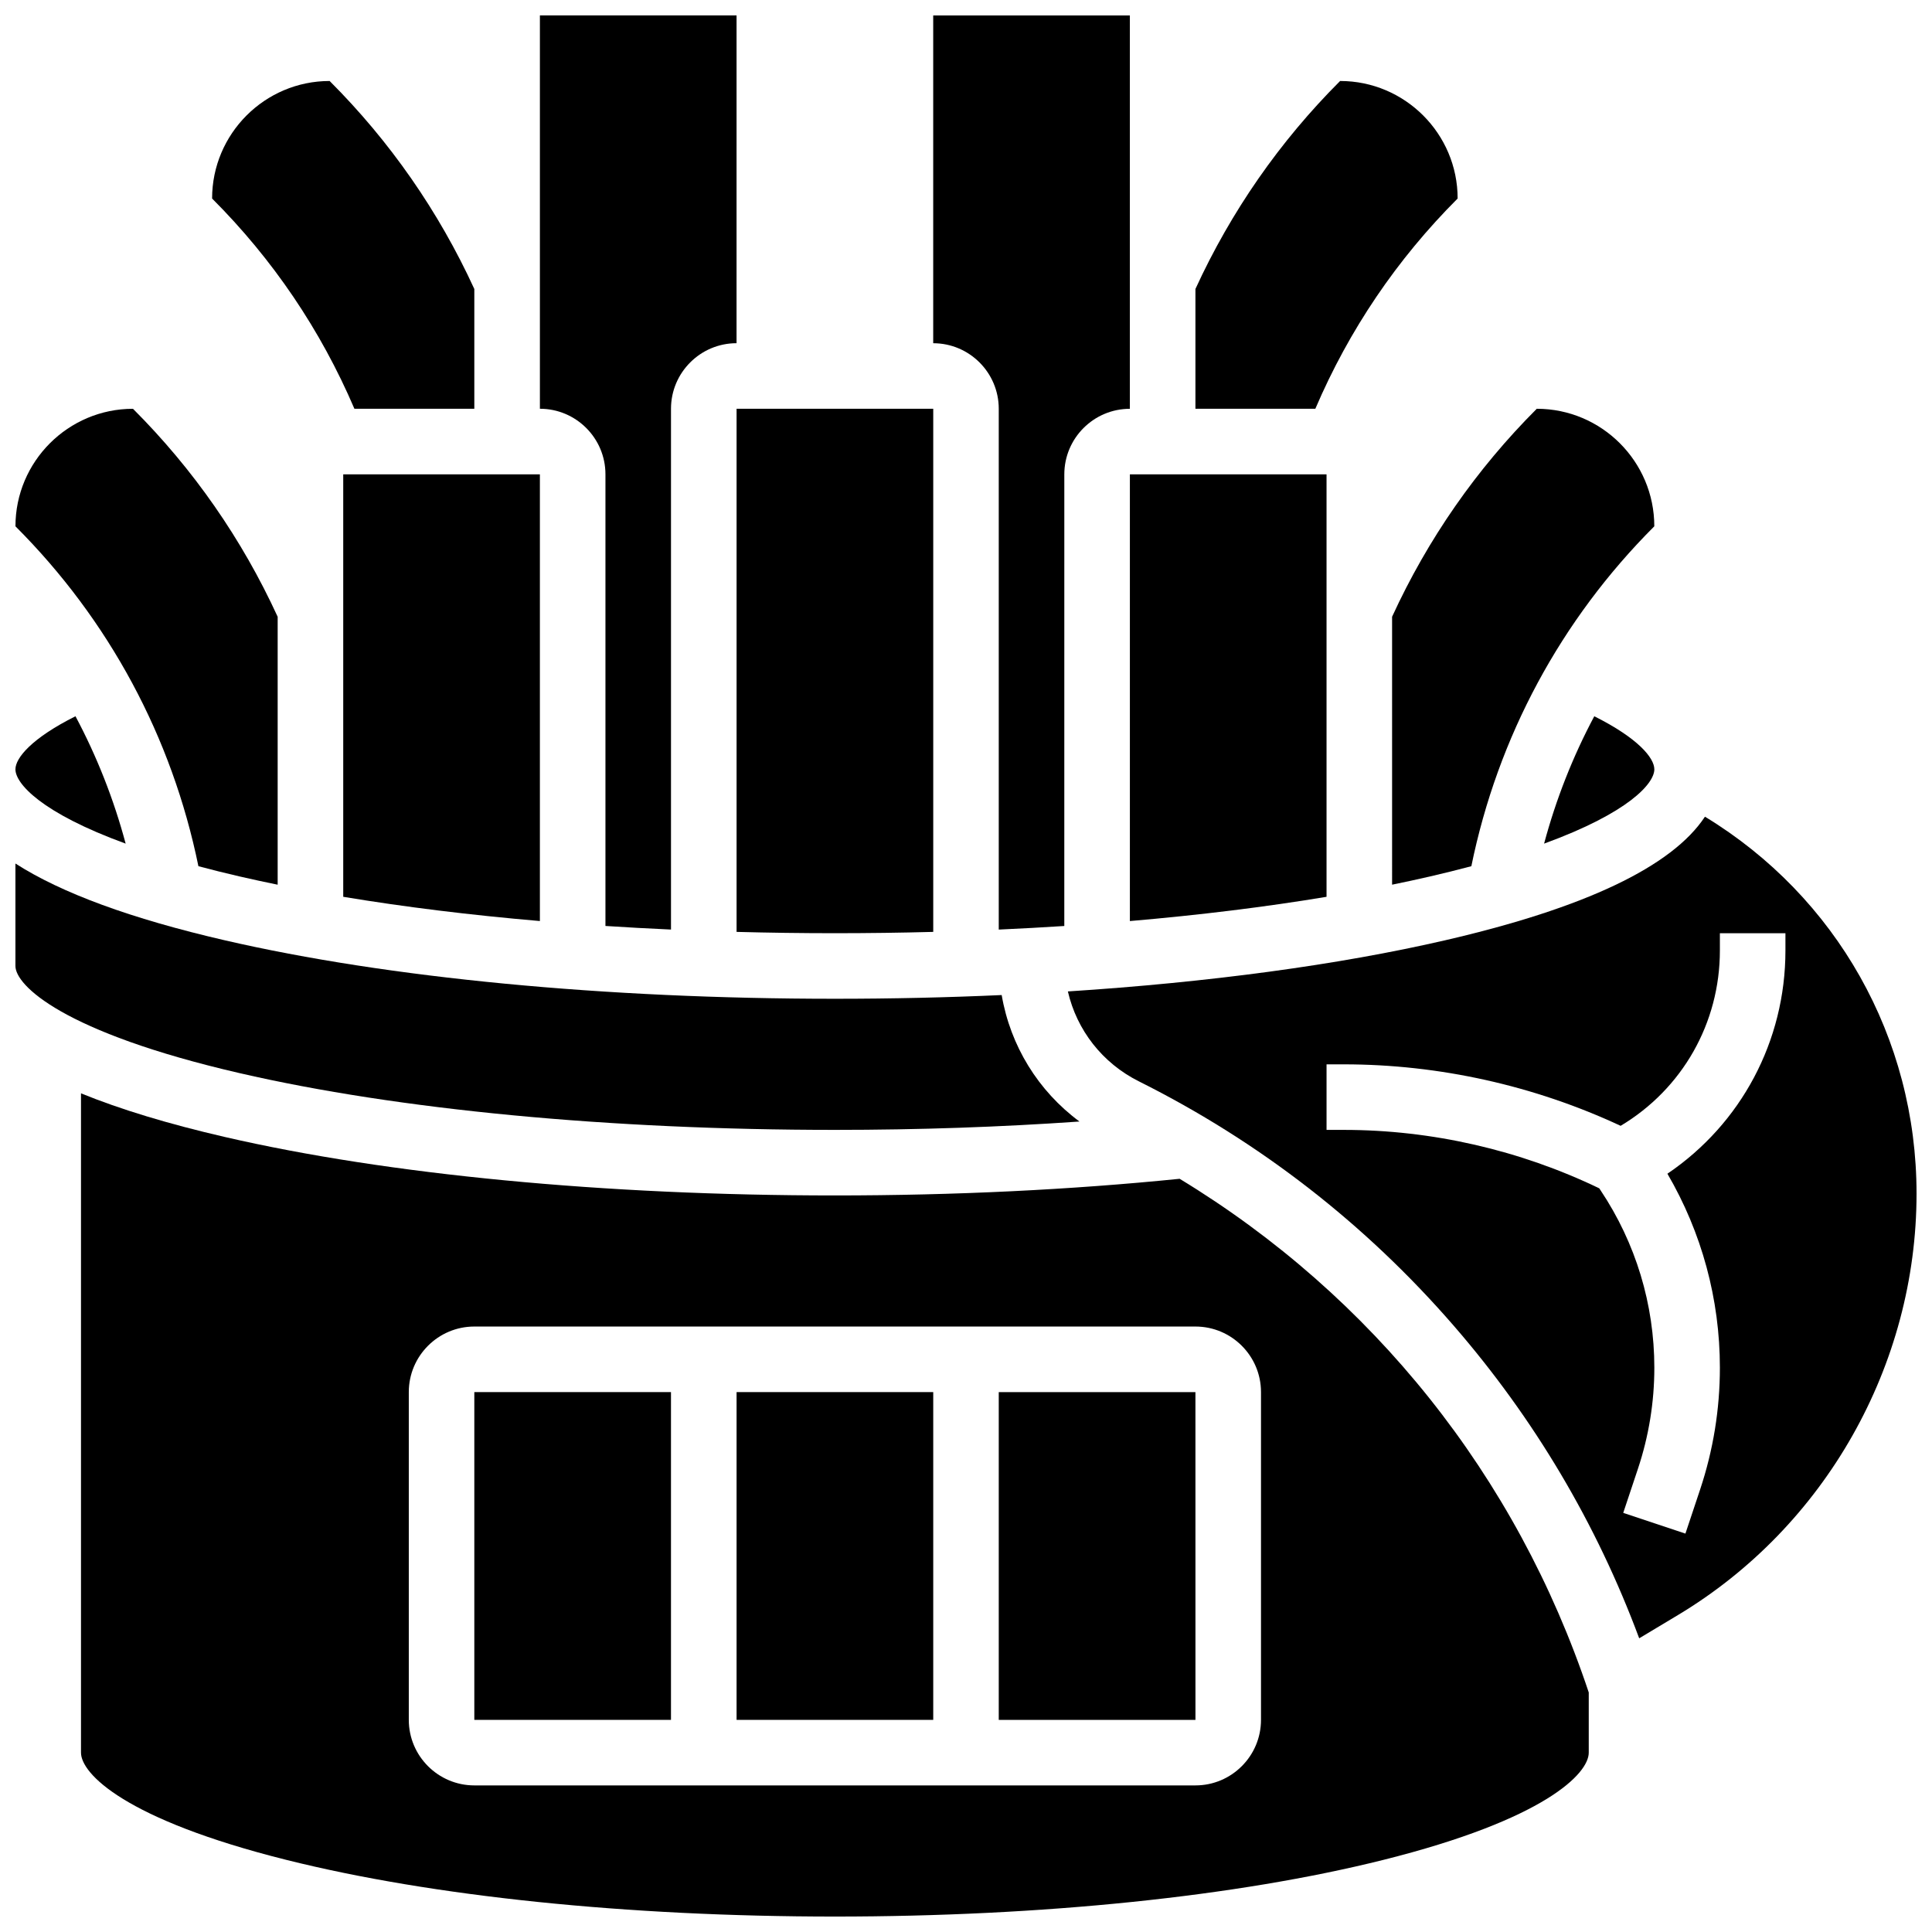
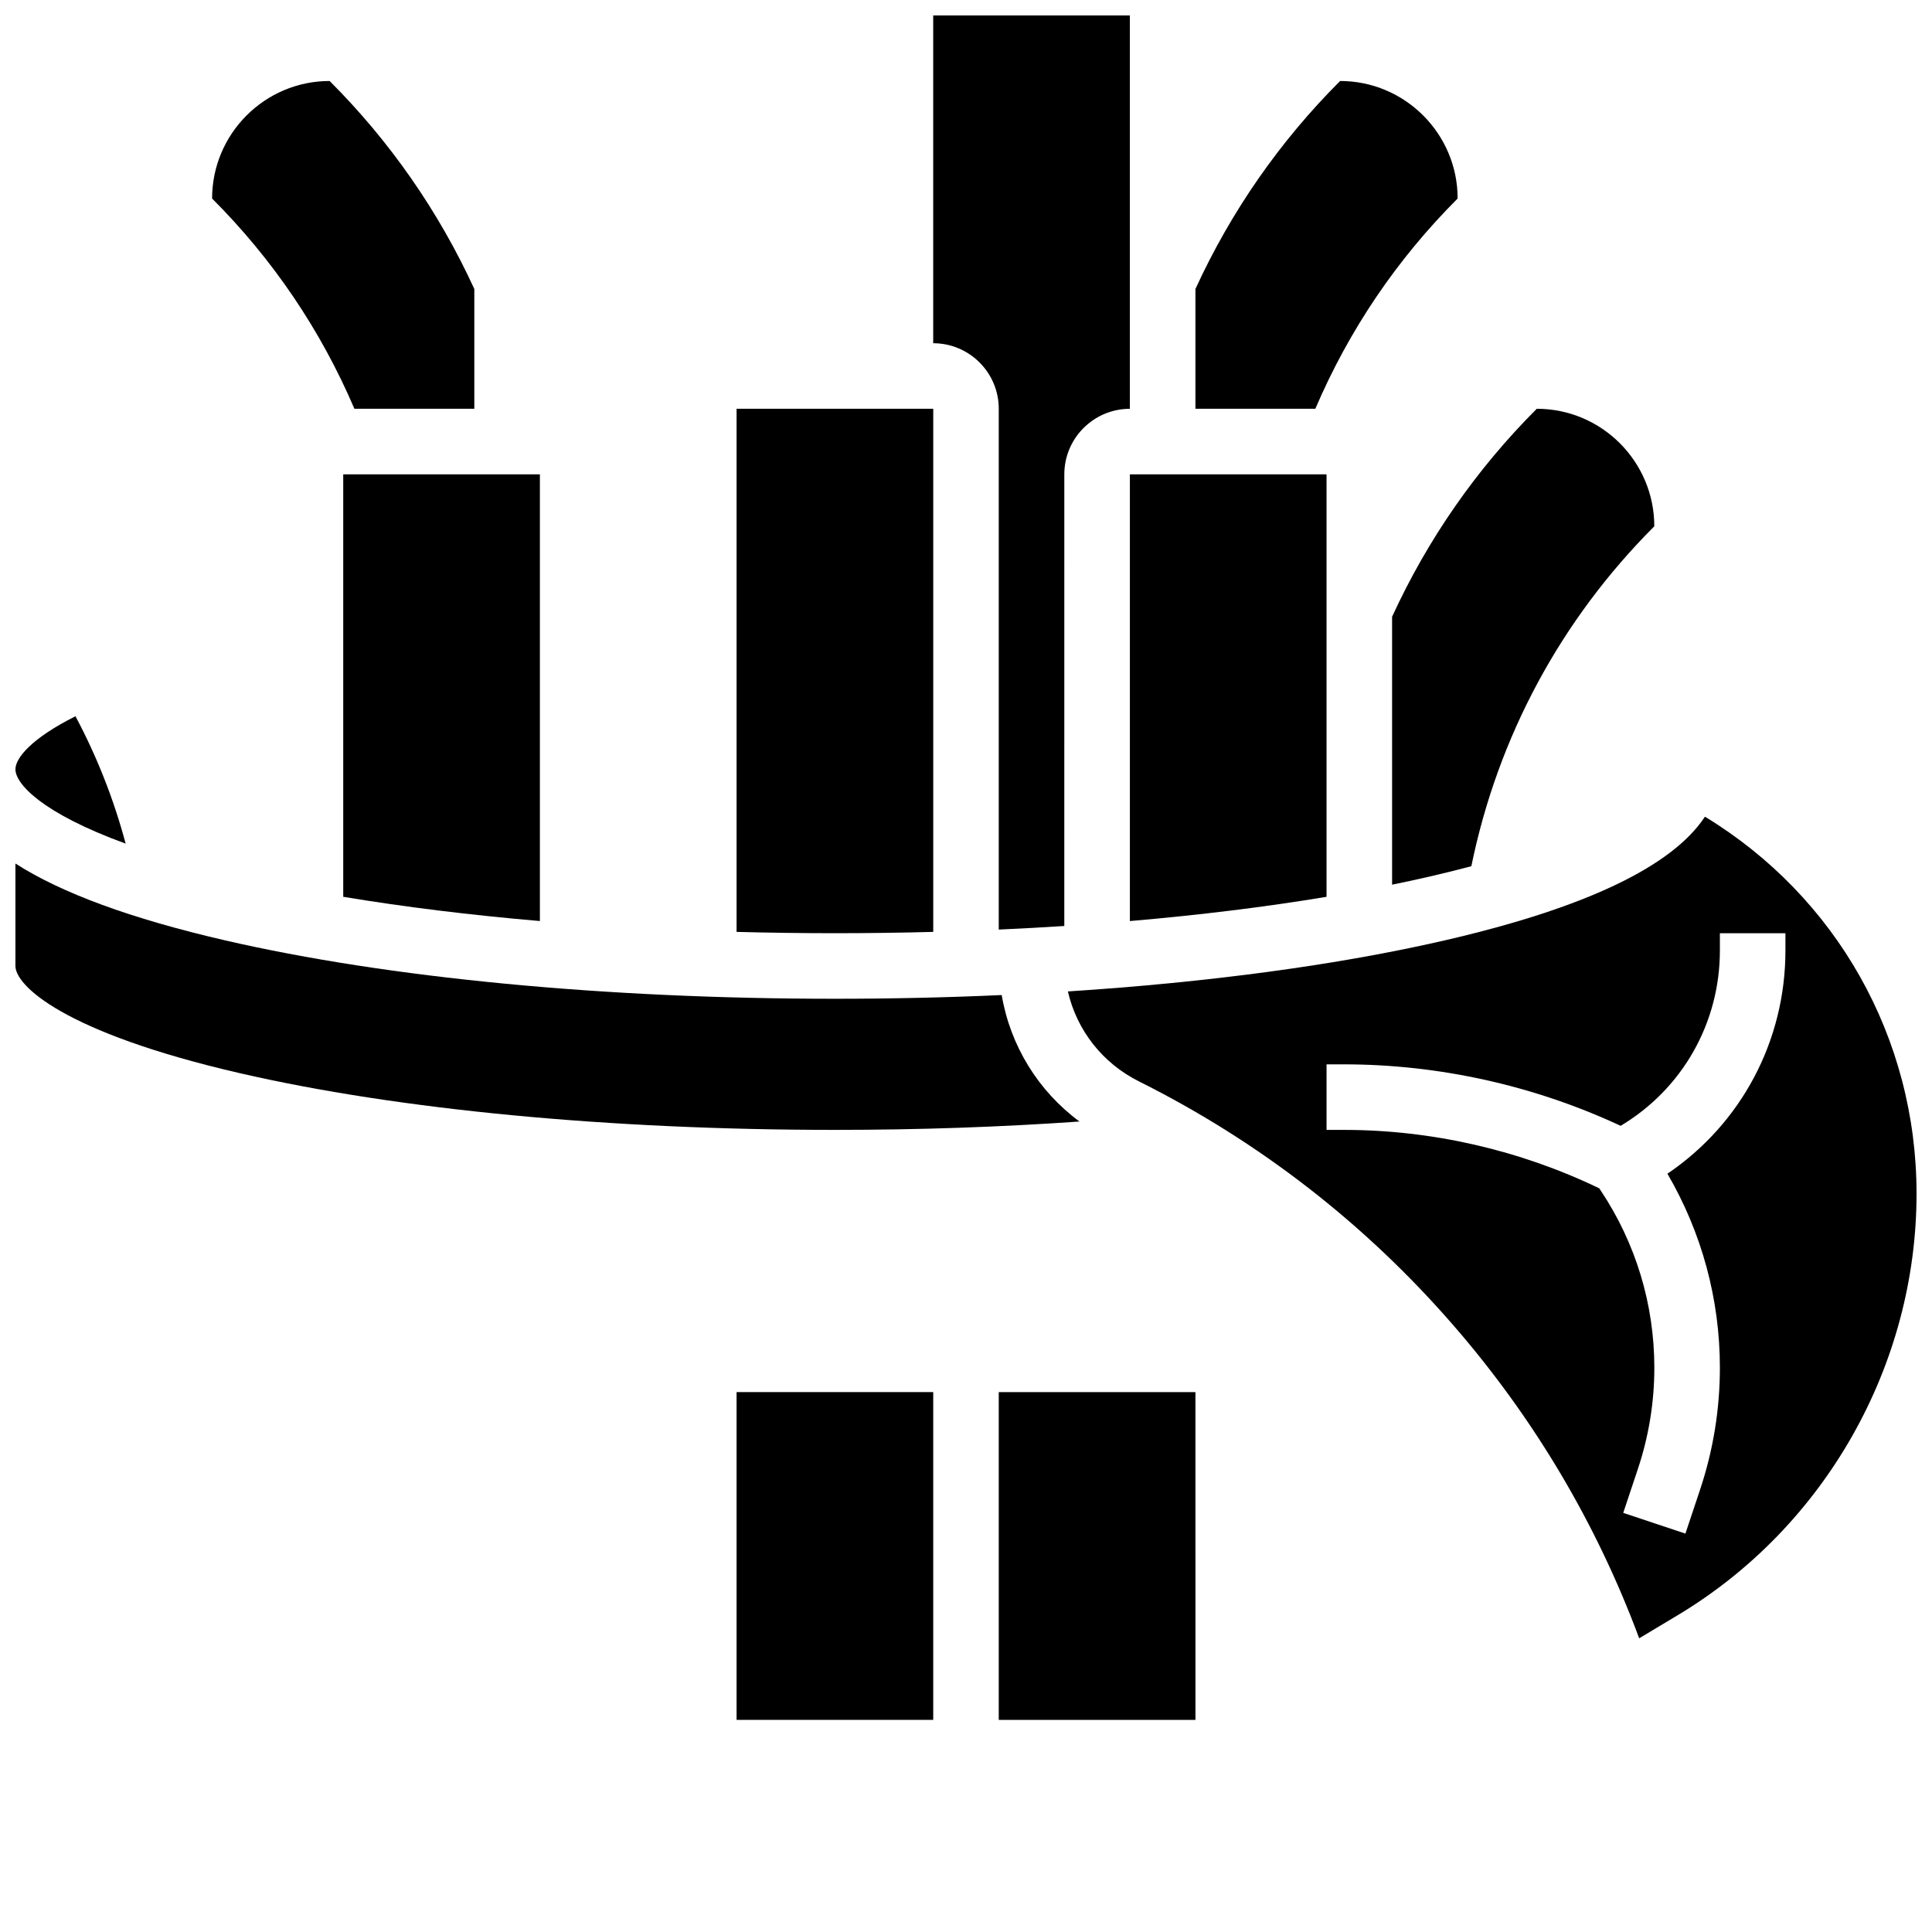
<svg xmlns="http://www.w3.org/2000/svg" width="800px" height="800px" version="1.1" viewBox="144 144 512 512">
  <defs>
    <clipPath id="g">
-       <path d="m287 148.09h53v242.91h-53z" />
-     </clipPath>
+       </clipPath>
    <clipPath id="f">
-       <path d="m148.09 252h69.906v127h-69.906z" />
-     </clipPath>
+       </clipPath>
    <clipPath id="e">
      <path d="m391 148.09h53v242.91h-53z" />
    </clipPath>
    <clipPath id="d">
      <path d="m165 433h401v218.9h-401z" />
    </clipPath>
    <clipPath id="c">
      <path d="m426 360h225.9v219h-225.9z" />
    </clipPath>
    <clipPath id="b">
      <path d="m148.09 372h282.91v72h-282.91z" />
    </clipPath>
    <clipPath id="a">
      <path d="m148.09 333h29.906v35h-29.906z" />
    </clipPath>
  </defs>
  <path d="m269.7 252.33v-31.746c-9.441-20.562-22.328-39.105-38.344-55.121-17.176 0-31.148 13.977-31.148 31.148 16.125 16.125 28.785 34.848 37.715 55.719z" />
  <path d="m339.2 390.96c8.586 0.227 17.281 0.348 26.059 0.348s17.473-0.117 26.059-0.348v-138.63h-52.117z" />
  <g clip-path="url(#g)">
    <path d="m304.45 269.7v119.69c5.719 0.371 11.512 0.688 17.371 0.953v-138.02c0-9.578 7.793-17.371 17.371-17.371l0.004-86.867h-52.117v104.24c9.578 0 17.371 7.793 17.371 17.371z" />
  </g>
  <path d="m234.96 381.66c16.129 2.684 33.637 4.84 52.117 6.426v-118.38h-52.117z" />
  <g clip-path="url(#f)">
    <path d="m207.51 376.27c3.273 0.754 6.637 1.48 10.074 2.184v-71.004c-9.438-20.562-22.324-39.105-38.34-55.117-17.176 0-31.148 13.973-31.148 31.145 24.797 24.801 41.484 55.848 48.484 90.074 3.422 0.914 7.047 1.824 10.93 2.719z" />
  </g>
  <g clip-path="url(#e)">
    <path d="m408.68 252.33v138.02c5.859-0.266 11.652-0.582 17.371-0.953l0.004-119.69c0-9.578 7.793-17.371 17.371-17.371v-104.24h-52.117v86.863c9.578 0 17.371 7.793 17.371 17.375z" />
  </g>
  <path d="m530.29 196.61c0-17.172-13.973-31.148-31.145-31.148-16.02 16.016-28.906 34.559-38.344 55.121v31.746h31.777c8.93-20.871 21.586-39.594 37.711-55.719z" />
-   <path d="m553.2 367.57c22.43-8.172 29.215-15.945 29.215-19.691 0-3.019-4.312-8.258-15.914-14.062-5.684 10.664-10.141 21.969-13.301 33.754z" />
  <path d="m443.43 388.09c18.48-1.586 35.988-3.742 52.117-6.426v-111.96h-52.117z" />
  <path d="m512.92 378.45c3.438-0.703 6.805-1.43 10.074-2.184 3.883-0.895 7.508-1.805 10.93-2.715 7-34.23 23.688-65.277 48.484-90.074 0.004-17.176-13.973-31.148-31.145-31.148-16.016 16.016-28.902 34.555-38.344 55.117z" />
  <path d="m408.68 512.92v86.863h52.117 0.012l-0.008-86.863z" />
  <g clip-path="url(#d)">
-     <path d="m456.63 456.39c-28.867 2.918-59.578 4.414-91.375 4.414-60.965 0-118.37-5.5-161.65-15.488-15.023-3.469-27.738-7.328-38.141-11.57v174.73c0 5.5 11.477 17.676 54.48 28.426 38.707 9.676 90.312 15.004 145.31 15.004s106.6-5.328 145.3-15.004c43.008-10.754 54.48-22.93 54.48-28.426v-15.961c-19.145-57.406-57.27-105.05-108.41-136.12zm21.547 143.39c0 9.578-7.793 17.371-17.371 17.371h-191.1c-9.578 0-17.371-7.793-17.371-17.371v-86.863c0-9.578 7.793-17.371 17.371-17.371h191.1c9.578 0 17.371 7.793 17.371 17.371z" />
-   </g>
+     </g>
  <g clip-path="url(#c)">
    <path d="m595.83 360.43c-8.703 13.207-31.77 24.195-68.926 32.77-28.258 6.519-62.543 11.129-99.906 13.539 2.363 10.234 9.121 18.98 18.816 23.828 31.953 15.977 60.02 37.758 83.426 64.746 21.344 24.609 37.852 52.441 49.164 82.852l10.27-6.16c39-23.398 63.23-66.195 63.23-111.68 0-41.305-21.258-78.734-56.074-99.895zm-9.949 94.617c9.105 15.598 13.906 33.242 13.906 51.41 0 10.992-1.762 21.852-5.238 32.281l-3.894 11.68-16.48-5.492 3.894-11.68c2.883-8.652 4.348-17.664 4.348-26.785 0-16.777-4.918-33.027-14.227-46.984l-0.371-0.559c-21.016-10.129-44.359-15.484-67.684-15.484h-4.586v-17.371h4.586c25.227 0 50.484 5.625 73.348 16.293 16.324-9.754 26.305-27.199 26.305-46.453v-4.586h17.371v4.586c0 24.039-11.777 45.938-31.277 59.145z" />
  </g>
  <path d="m339.2 512.92h52.117v86.863h-52.117z" />
-   <path d="m269.7 512.92h52.117v86.863h-52.117z" />
  <g clip-path="url(#b)">
    <path d="m365.25 443.43c22.254 0 43.941-0.754 64.82-2.215-10.961-8.113-18.312-20.07-20.613-33.516-14.418 0.652-29.203 0.984-44.207 0.984-60.965 0-118.37-5.5-161.65-15.488-24.82-5.727-43.344-12.531-55.512-20.355v27.16c0 5.078 12.418 17.543 59.414 28.391 42.035 9.699 98.059 15.039 157.75 15.039z" />
  </g>
  <g clip-path="url(#a)">
    <path d="m177.3 367.57c-3.156-11.785-7.613-23.09-13.297-33.754-11.602 5.805-15.914 11.047-15.914 14.062 0 3.746 6.781 11.52 29.211 19.691z" />
  </g>
</svg>